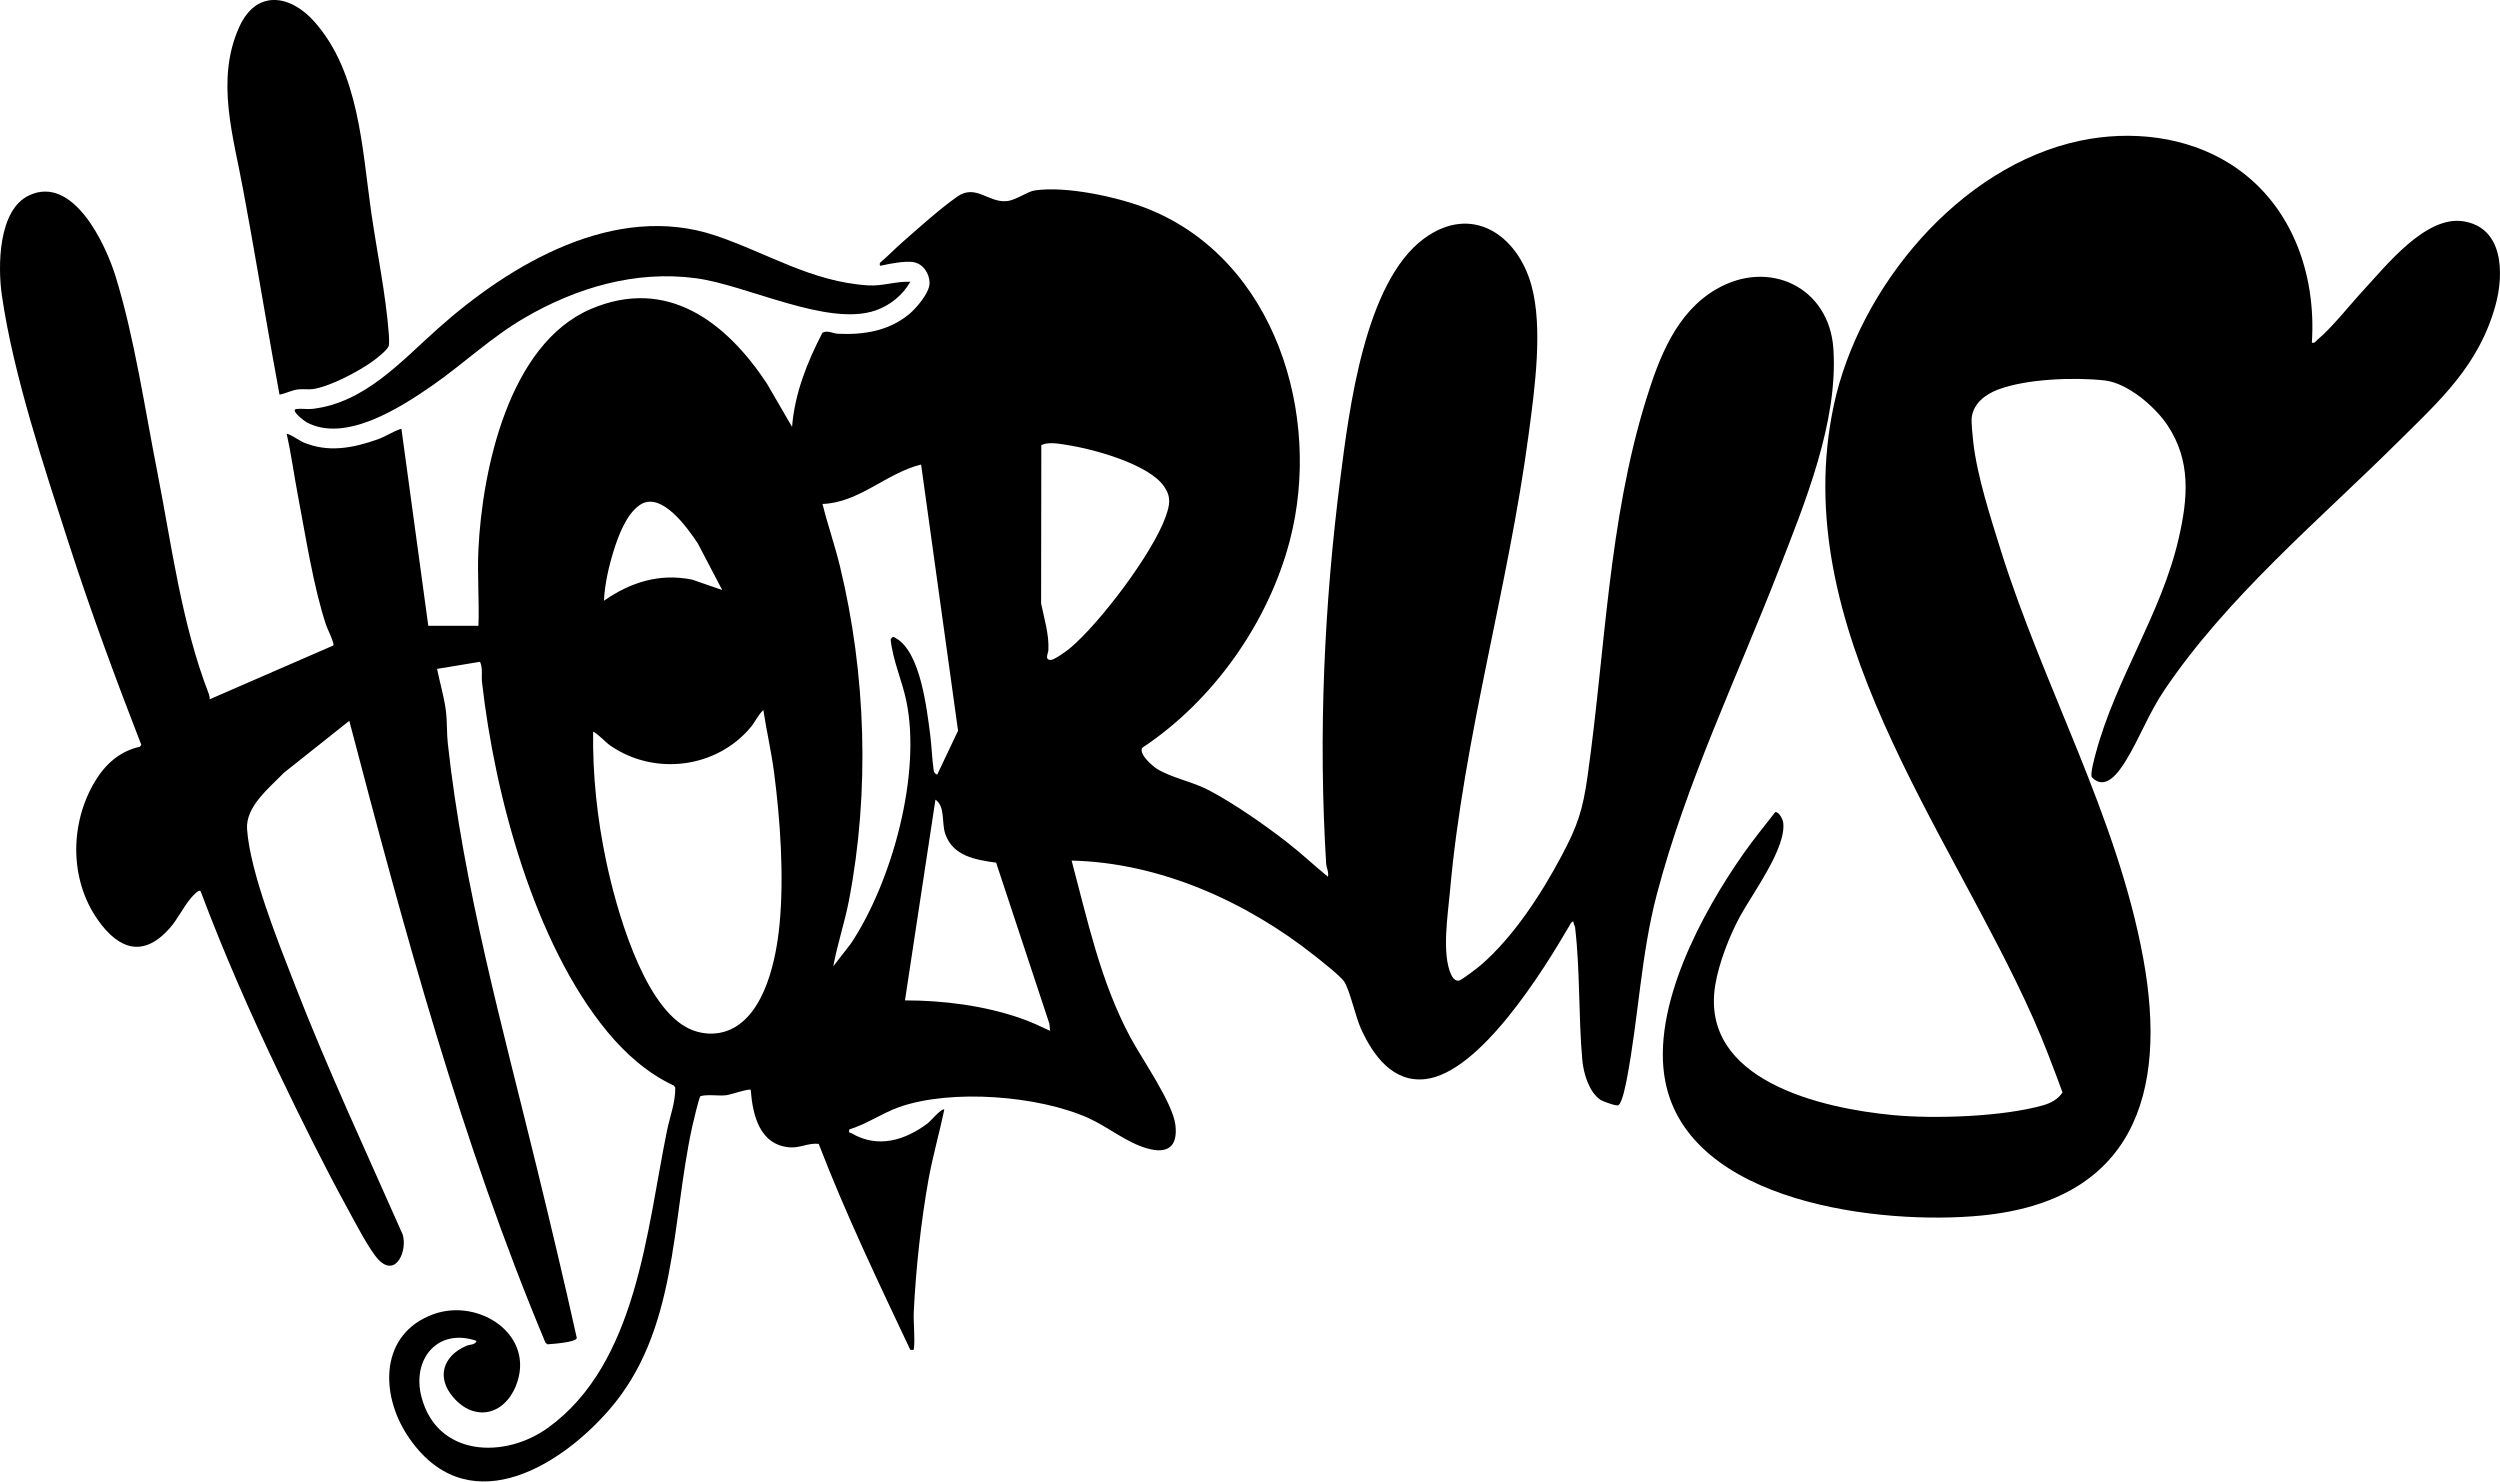
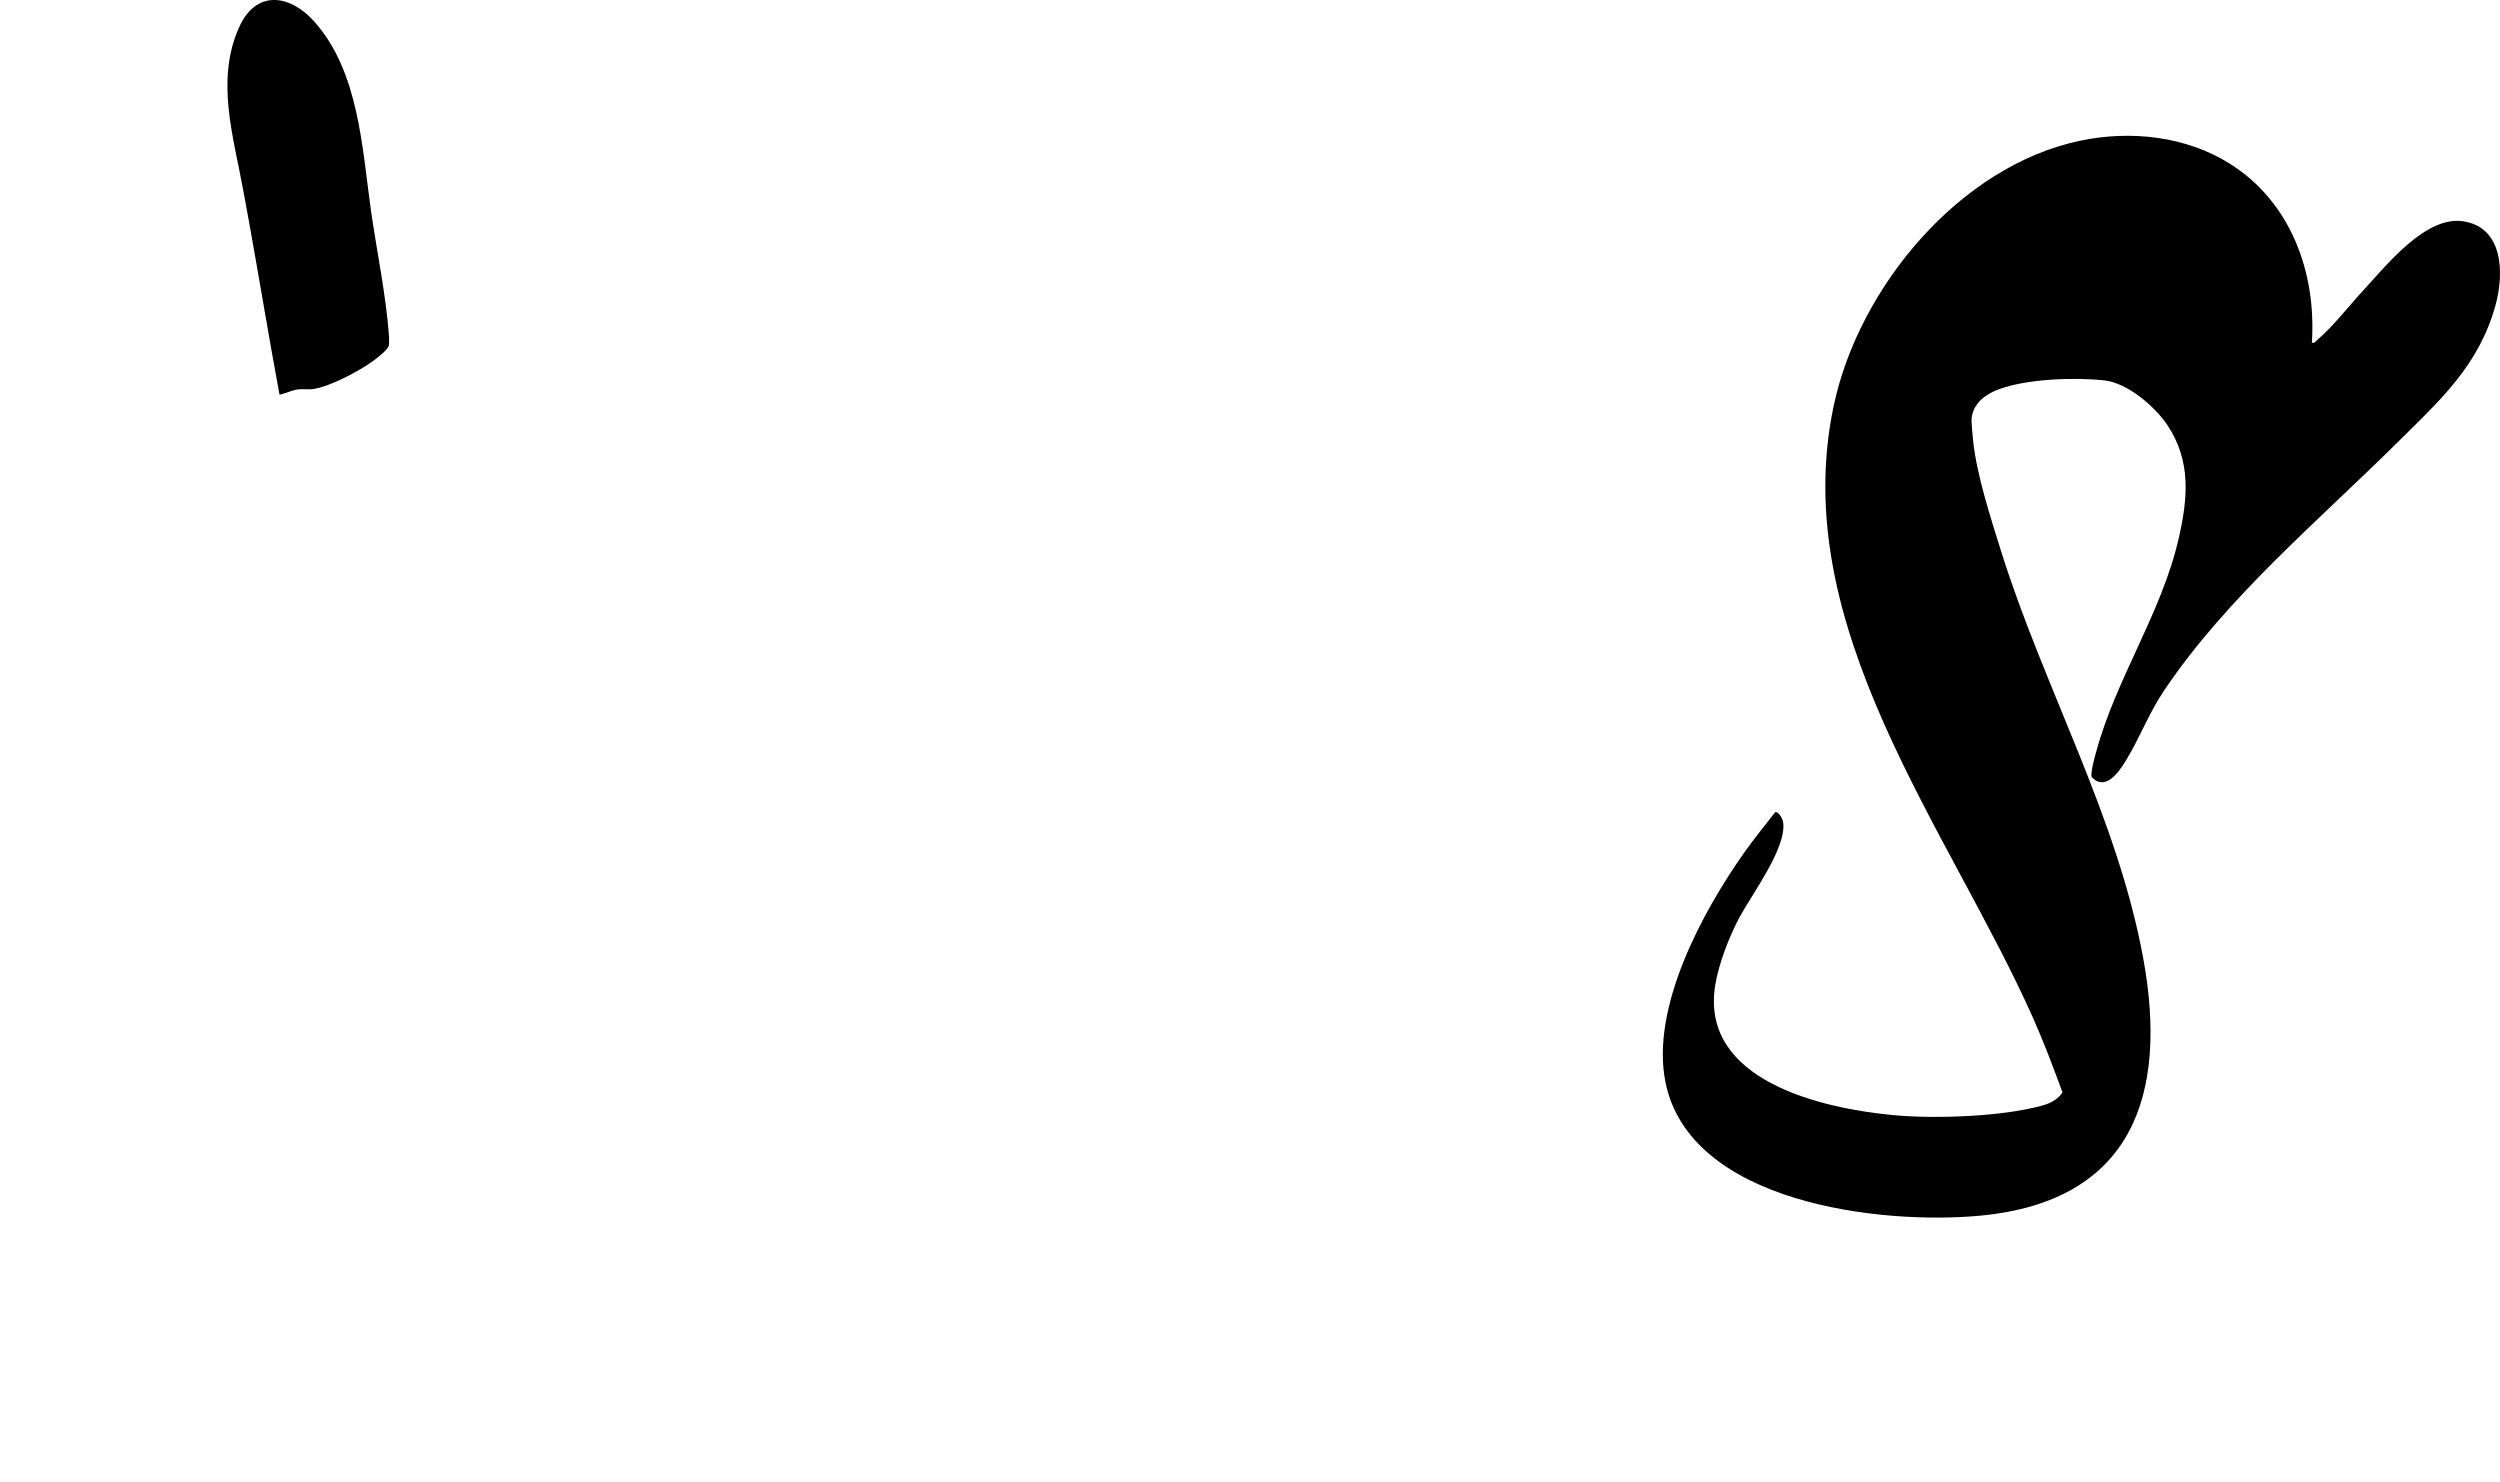
<svg xmlns="http://www.w3.org/2000/svg" viewBox="0 0 697.48 413.34" data-name="Capa 2" id="Capa_2">
  <g data-name="Capa 1" id="Capa_1-2">
    <g id="ibArPq.tif">
      <g>
-         <path d="M133.48,174.6c.27-7.01-.35-14.28-.01-21.26,1.07-22.21,8.44-57.33,31.37-67.13,21.26-9.08,37.75,3.62,49.07,20.72l7.07,12.17c.72-9.29,4.22-18.09,8.48-26.27,1.44-.78,2.88.21,4.26.28,7.12.36,14.06-.73,19.73-5.3,2.13-1.71,5.92-6.11,5.89-8.87s-1.89-5.42-4.62-5.83c-2.22-.33-6.28.4-8.55.93-.79.18-.76.08-.69-.69,2.16-1.82,4.14-3.9,6.25-5.75,4.55-3.99,10.44-9.3,15.29-12.71,5.17-3.65,8.6,1.63,13.73,1.23,2.77-.22,5.74-2.67,8-3,8.78-1.29,23.47,1.89,31.74,5.24,35.29,14.3,48.44,57.49,39.38,92.37-5.96,22.94-21.41,44.81-41.15,57.86-1.19,1.65,2.78,5.13,4.1,5.94,4.15,2.55,9.81,3.49,14.52,5.98,7.05,3.73,15.28,9.47,21.62,14.38,3.96,3.06,7.65,6.56,11.53,9.72.29-1.31-.44-2.5-.51-3.74-2.2-35.85-.56-72.07,3.98-107.55,2.45-19.15,6.82-54.55,23.28-66.72,13.3-9.83,26.09-1.14,30.01,12.99,3.3,11.9.9,29-.73,41.29-5.68,42.97-18.19,84.73-22.01,127.99-.56,6.3-2.34,17.28.37,23.1.4.86,1.21,1.9,2.27,1.58.79-.24,4.96-3.41,5.85-4.18,9.15-7.83,16.94-19.83,22.58-30.42,4.58-8.59,6-12.87,7.37-22.63,4.91-34.86,5.78-70.82,16.27-104.73,3.66-11.81,8.4-24.38,19.6-30.9,14.7-8.56,31.54-.6,32.68,16.64,1.35,20.42-7.94,42.95-15.27,61.77-11.61,29.81-25.86,59.45-34.01,90.49-4.4,16.78-5.08,34.2-8.3,51.2-.29,1.54-1.31,6.97-2.44,7.57-.53.29-4.25-1.04-4.99-1.54-3.15-2.11-4.7-7.35-5.03-10.97-1.1-12.11-.6-24.99-2.01-36.99-.07-.61-.52-1.14-.48-1.77-.61.04-.83.7-1.1,1.15-7.23,12.44-24.92,41.04-40.18,42.82-9.1,1.06-14.62-6.64-17.96-13.97-1.54-3.37-3.2-11.03-4.74-13.26-1.09-1.58-6.44-5.79-8.27-7.23-19.05-15.09-43.2-25.94-67.75-26.5,4.52,16.93,8.07,33.79,16.4,49.34,3.21,5.98,11.86,18.32,12.56,24.44.71,6.18-2.28,8.14-7.99,6.49s-10.78-5.93-16.14-8.37c-13.98-6.35-38.38-8.23-52.85-3.16-4.77,1.67-9.12,4.78-14,6.26-.23,1.18.12.79.65,1.09,7.33,4.29,14.91,1.99,21.33-2.87.67-.51,3.92-4.37,4.52-3.73-1.38,6.6-3.28,13.14-4.46,19.79-2.07,11.63-3.48,24.74-4.05,36.45-.16,3.34.4,7.31.02,10.51-.06.47-.58.22-1,.25-8.95-18.94-18.02-37.88-25.55-57.46-2.92-.32-5.22,1.24-8.22.97-8.3-.75-10.21-9.05-10.74-16.01-.44-.48-5.62,1.33-6.78,1.47-2.38.27-4.88-.31-7.25.25-.37.26-2.07,7.48-2.33,8.67-5.83,26.8-4.03,56.89-23.14,78.86-14.68,16.88-40.28,31.33-56.23,7.22-7.72-11.66-7.8-28.35,7.09-33.86,12.83-4.75,28.9,5.87,23.07,20.07-3.34,8.13-11.57,9.89-17.43,3.07-4.81-5.59-2.81-11.55,3.64-14.35,1.01-.44,2.49-.2,2.86-1.39-10.79-3.72-18.12,5.04-15.37,15.62,4.34,16.67,23.12,17.43,35.34,8.6,24.8-17.93,27.48-55.05,33.16-82.84.82-4,2.39-7.96,2.31-12.06l-.43-.57c-7.26-3.37-13.44-8.85-18.51-14.99-20.42-24.72-31.43-66.03-34.97-97.53-.22-1.92.29-3.83-.56-5.69l-11.98,1.98c.78,3.93,1.97,7.79,2.47,11.78.36,2.85.21,6.18.52,8.98,4.39,40.23,15.33,79.4,24.89,118.61,3.84,15.74,7.6,31.51,11.11,47.33-.32,1.21-6.81,1.63-8.17,1.74l-.57-.44c-23.46-55.97-39.35-114.83-54.74-173.51l-18.25,14.5c-3.98,4.14-10.73,9.4-10.27,15.76.89,12.18,8.71,31.49,13.27,43.24,9.17,23.63,19.93,46.67,30.16,69.84,1.33,4.48-1.83,11.93-6.63,7.13-2.6-2.6-6.9-11.02-8.88-14.62-6.6-12.04-13.05-25.11-18.99-37.51-7.98-16.63-15.41-33.57-21.91-50.85-.48-.52-2.12,1.32-2.5,1.75-2.16,2.45-3.78,5.96-6,8.5-7.38,8.44-14.3,6.16-20.21-2.29-7.91-11.3-7.76-26.92-.7-38.62,2.87-4.75,6.91-8.37,12.43-9.58l.47-.51c-7.17-18.45-14.03-37.02-20.13-55.86C12.39,130.52,3.68,104.48.51,82.32c-1.14-8.01-1.05-23.76,7.62-27.82,12.29-5.75,21.31,13.54,24.11,22.59,5.25,16.97,8.15,36.82,11.61,54.39,4.1,20.86,6.73,42.22,14.4,62.11.19.49.27.99.24,1.51l34.49-15.01c.44-.45-1.69-4.76-2.01-5.73-3.54-10.66-5.71-24.88-7.86-36.14-1.09-5.69-1.84-11.47-3.12-17.12.36-.37,3.7,1.9,4.5,2.25,6.98,3,13.83,1.7,20.77-.73,2.29-.8,4.4-2.28,6.73-3.02l7.5,55h14ZM290.52,124.15l-.06,44.22c.86,4.22,2.26,8.67,2.03,13-.05.98-1.18,2.77.73,2.75.88-.01,4.4-2.52,5.27-3.25,8.34-6.97,23.17-26.61,26.74-36.76,1.15-3.28,1.59-5.48-.52-8.48-4.38-6.2-19.7-10.37-27.02-11.48-2.36-.36-4.95-.93-7.17,0ZM261.48,216.1l5.81-12.23-10.31-74.27c-9.65,2.36-17.31,10.66-27.5,11,1.43,5.84,3.45,11.54,4.86,17.38,7.29,30.08,8.36,62.82,2.51,93.24-1.19,6.17-3.23,12.19-4.37,18.37l4.91-6.33c11.49-17.27,19.75-47.32,15.45-67.78-1.21-5.77-3.76-11.2-4.36-17.13.7-.93.77-.72,1.67-.18,6.67,4.03,8.4,19.45,9.35,26.65.43,3.26.52,6.77.98,10.02.08.58.37,1.16,1,1.24ZM201.48,164.6l-6.78-12.96c-2.83-4.29-10.23-14.81-16.19-10.76-3.74,2.53-5.98,8.55-7.28,12.72-1.4,4.49-2.5,9.31-2.74,14.01,7.42-5.19,15.57-7.75,24.64-5.89l8.36,2.89ZM165.48,204.1c-.18,12.05,1.14,24.31,3.63,36.12,2.75,13.05,10.05,39.42,22.21,46.29,3.79,2.14,8.52,2.52,12.51.69,9.66-4.43,12.75-19.73,13.66-29.34,1.28-13.39.2-29.13-1.55-42.48-.75-5.73-2.11-11.56-2.97-17.28-1.41,1.27-2.26,3.25-3.5,4.75-9.53,11.5-26.9,13.68-39.18,5.17-1.59-1.1-3.04-2.95-4.82-3.92ZM277.91,240.67c-5.72-.78-12.09-1.81-14.2-8.05-1.05-3.11.06-7.59-2.73-9.52l-8.5,56c10.78.01,22.02,1.44,32.27,4.98,2.8.97,5.56,2.26,8.23,3.52l-.22-2.03-14.85-44.9Z" />
        <path d="M644.98,95.6c.86.21,1-.33,1.5-.75,4.21-3.51,9.09-9.78,13-14,6.27-6.77,17.21-20.64,27.63-19.13,11.38,1.65,11.54,14.62,9.13,23.39-4.65,16.91-15.57,26.63-27.27,38.23-22.18,21.99-47.71,43.29-65.2,69.3-4.34,6.45-6.84,13.36-10.77,19.73-1.98,3.21-5.73,8.45-9.45,4.4-.35-1.18.78-5.22,1.17-6.68,5.55-20.74,18.31-38.89,23.12-59.88,2.55-11.16,3.52-21.58-3.14-31.58-3.45-5.19-11.13-11.78-17.51-12.49-8.42-.94-21.94-.46-29.85,2.58-3.51,1.35-6.74,3.82-7.25,7.76-.16,1.22.26,5.39.43,6.84,1.06,9.45,4.84,21.11,7.71,30.29,11.95,38.18,32.46,74.13,39.72,113.78,6.98,38.15-3.08,67.63-45.18,71.74-27.77,2.71-81.51-3.35-88.16-37.4-4.05-20.74,10.3-47.25,21.97-63.8,2.74-3.88,5.76-7.58,8.67-11.33.97-.28,2.1,1.91,2.23,2.76,1.07,7.07-8.6,19.96-12.08,26.39-2.93,5.42-5.89,13.04-6.87,19.13-4.29,26.6,29.68,34.36,49.7,36.23,11.65,1.09,30.49.46,41.78-2.74,2.18-.62,4.12-1.69,5.42-3.58-2.56-6.92-5.17-13.94-8.18-20.69-23.62-53.03-68.85-109.21-55.62-171.1,7.02-32.83,35.05-66.68,68.75-73.75,14.07-2.95,29.52-1.27,41.77,6.45,16.97,10.69,24.13,30.33,22.84,49.91Z" />
        <path d="M77.98,110.1c-2.85-15.35-5.38-30.76-8.13-46.13-.63-3.52-1.3-7.04-1.93-10.57-2.71-15.08-7.88-30.94-1.2-45.81,4.73-10.54,14.19-9.21,21.02-1.51,12.43,14.02,13.26,35.13,15.77,52.73,1.58,11.13,4.16,23.42,4.98,34.52.06.85.12,2.24,0,3.02-.2,1.19-3.4,3.64-4.54,4.46-3.81,2.77-12.17,7.19-16.75,7.75-1.3.16-2.62-.07-3.93.07-1.92.21-3.47,1.14-5.28,1.47Z" />
-         <path d="M253.98,78.6c-2.1,3.73-5.66,6.62-9.73,8.02-13.35,4.59-35.8-7.07-50.05-8.99-16.9-2.27-33.36,2.61-47.88,11.06-9.24,5.37-16.95,12.76-25.67,18.83-8.89,6.18-24.3,16.12-35.12,10.29-.56-.3-4.77-3.47-2.79-3.71,1.41-.17,2.99.14,4.46-.03,14.61-1.71,24.84-13.39,35.04-22.46,20.26-18.03,49.37-35.31,77.38-25.89,14.42,4.85,26.79,12.93,42.6,13.9,4.12.25,7.71-1.18,11.76-1.01Z" />
+         <path d="M253.98,78.6Z" />
      </g>
    </g>
  </g>
</svg>